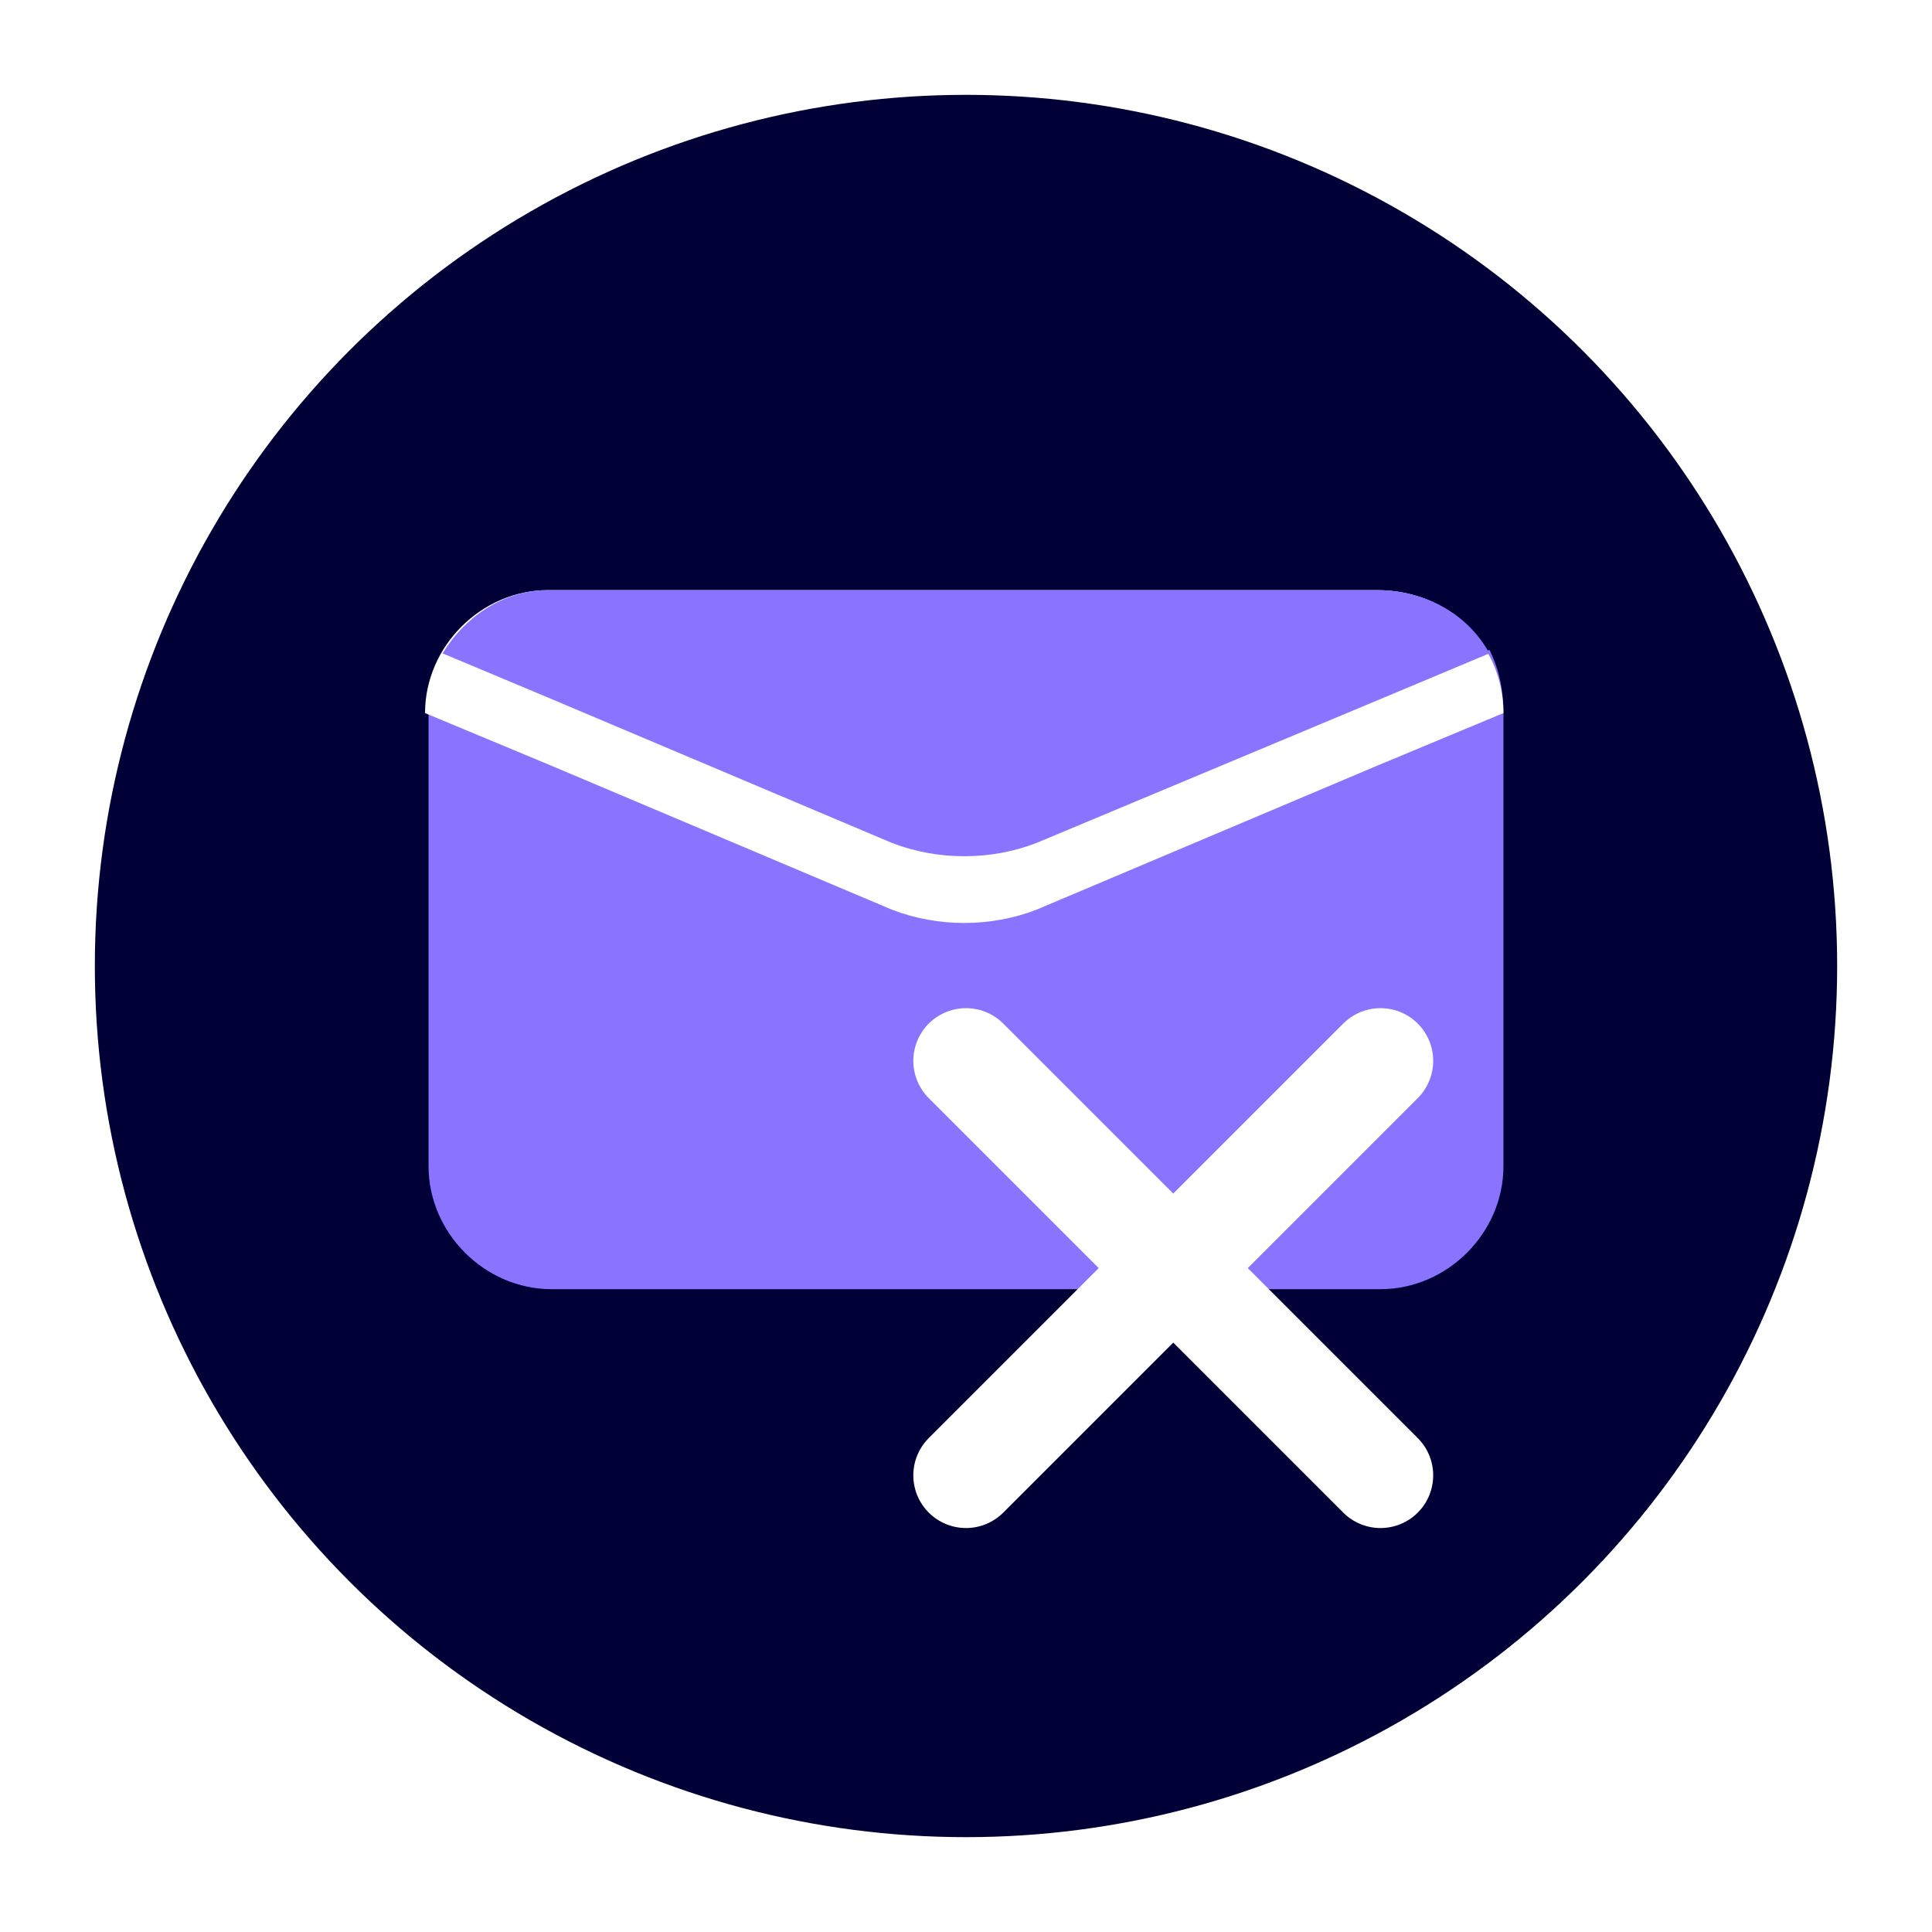
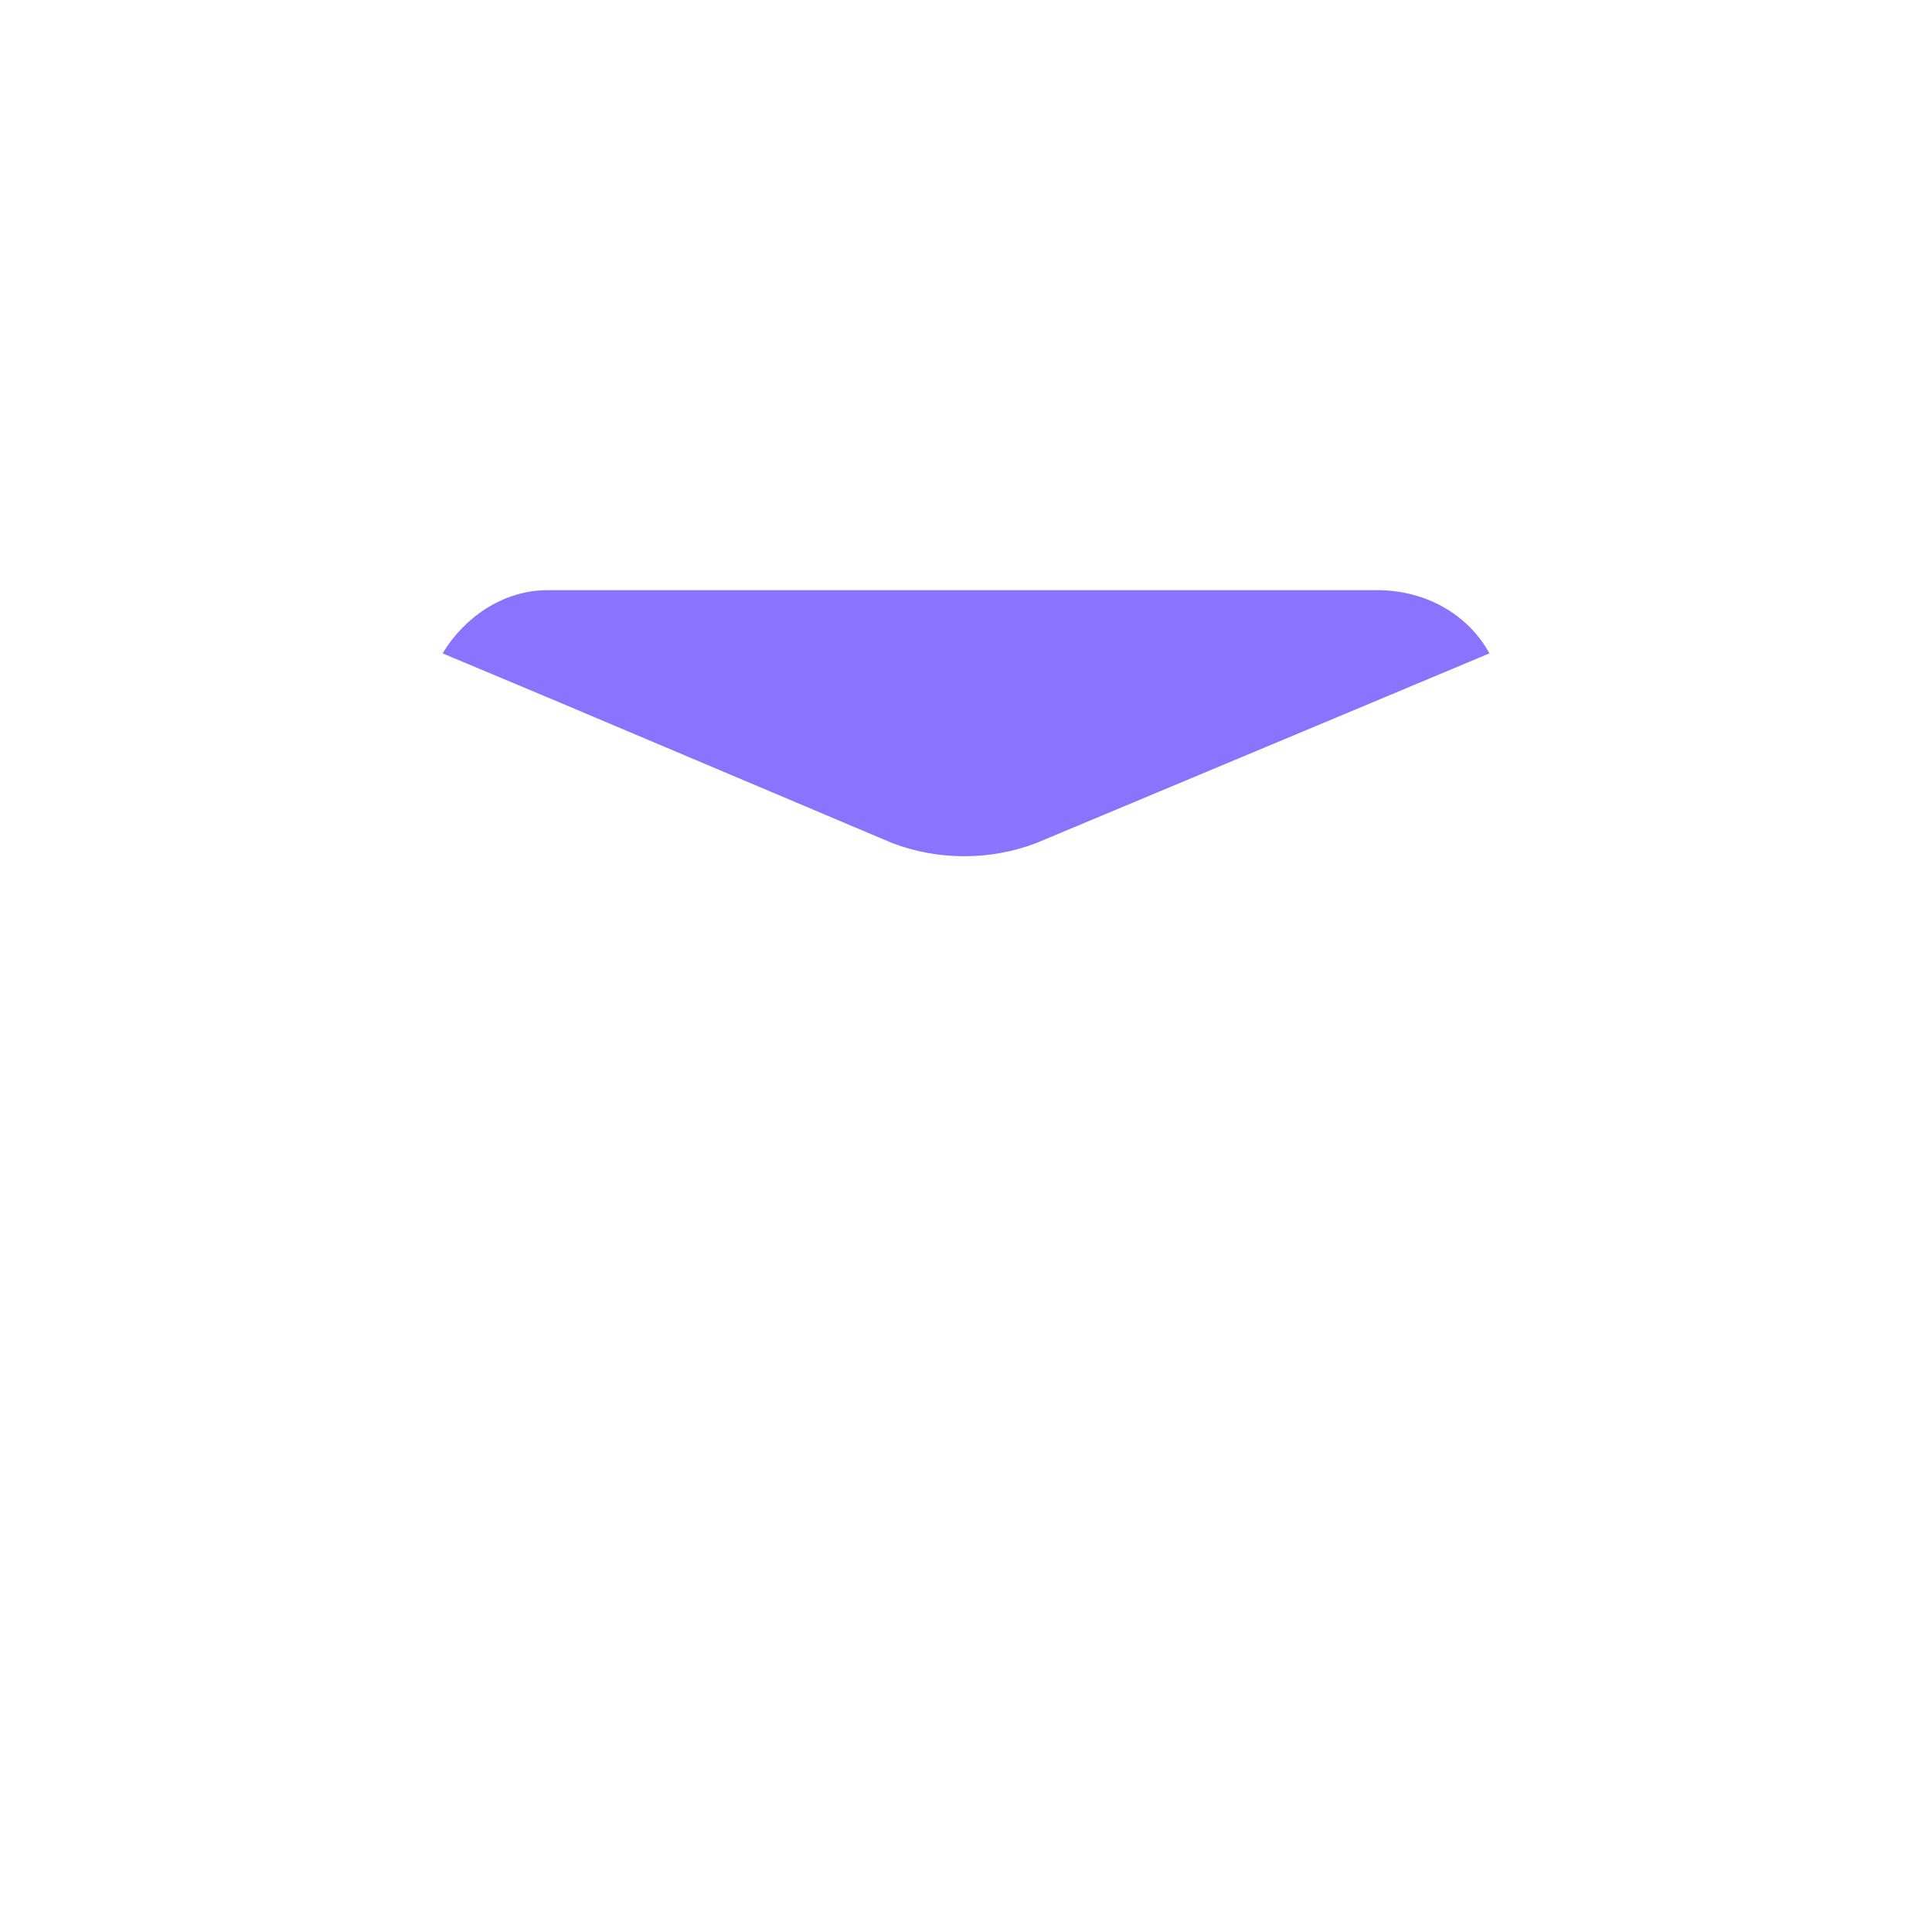
<svg xmlns="http://www.w3.org/2000/svg" id="Calque_1" x="0px" y="0px" viewBox="0 0 55 55" style="enable-background:new 0 0 55 55;" xml:space="preserve">
  <style type="text/css"> .Ombre_x0020_portée{fill:none;} .Lueur_x0020_externe_x0020_5 pt{fill:none;} .Néon_x0020_bleu{fill:none;stroke:#8AACDA;stroke-width:7;stroke-linecap:round;stroke-linejoin:round;} .Ton_x0020_clair_x0020_chrome{fill:url(#SVGID_1_);stroke:#FFFFFF;stroke-width:0.363;stroke-miterlimit:1;} .Swing_GS{fill:#FFDD00;} .Alysse_GS{fill:#A6D0E4;} .st0{fill:#000037;} .st1{fill:#8A74FF;} .st2{fill:#FFFFFF;} .st3{fill:none;stroke:#FFFFFF;stroke-width:3;stroke-linecap:round;stroke-linejoin:round;stroke-miterlimit:10;} </style>
  <linearGradient id="SVGID_1_" gradientUnits="userSpaceOnUse" x1="0" y1="0" x2="6.123234e-17" y2="-1">
    <stop offset="0" style="stop-color:#656565" />
    <stop offset="0.618" style="stop-color:#1B1B1B" />
    <stop offset="0.629" style="stop-color:#545454" />
    <stop offset="0.983" style="stop-color:#3E3E3E" />
  </linearGradient>
-   <circle class="st0" cx="27.5" cy="27.5" r="24.8" />
-   <path class="st1" d="M42.8,20.3v12.9c0,1.9-1.6,3.5-3.5,3.5H15.7c-1.9,0-3.5-1.6-3.5-3.5V20.3c0-0.6,0.2-1.2,0.5-1.8l3.1,1.3 l9.7,4.1c1.3,0.5,2.8,0.5,4.1,0l9.7-4.1l3.1-1.3C42.7,19.1,42.8,19.7,42.8,20.3z" />
-   <path class="st2" d="M42.8,20.3l-3.6,1.5l-9.7,4.1c-1.3,0.5-2.8,0.5-4.1,0l-9.7-4.1l-3.6-1.5c0-1.9,1.6-3.5,3.5-3.5h23.6 C41.3,16.8,42.8,18.4,42.8,20.3z" />
+   <path class="st2" d="M42.8,20.3l-9.7,4.1c-1.3,0.5-2.8,0.5-4.1,0l-9.7-4.1l-3.6-1.5c0-1.9,1.6-3.5,3.5-3.5h23.6 C41.3,16.8,42.8,18.4,42.8,20.3z" />
  <path class="st1" d="M42.4,18.6l-3.1,1.3L29.5,24c-1.3,0.5-2.8,0.5-4.1,0l-9.7-4.1l-3.1-1.3c0.6-1,1.7-1.8,3-1.8h23.6 C40.6,16.8,41.8,17.5,42.4,18.6z" />
  <g>
    <line class="st3" x1="27.5" y1="30.2" x2="39.3" y2="42" />
    <line class="st3" x1="39.3" y1="30.2" x2="27.5" y2="42" />
  </g>
</svg>